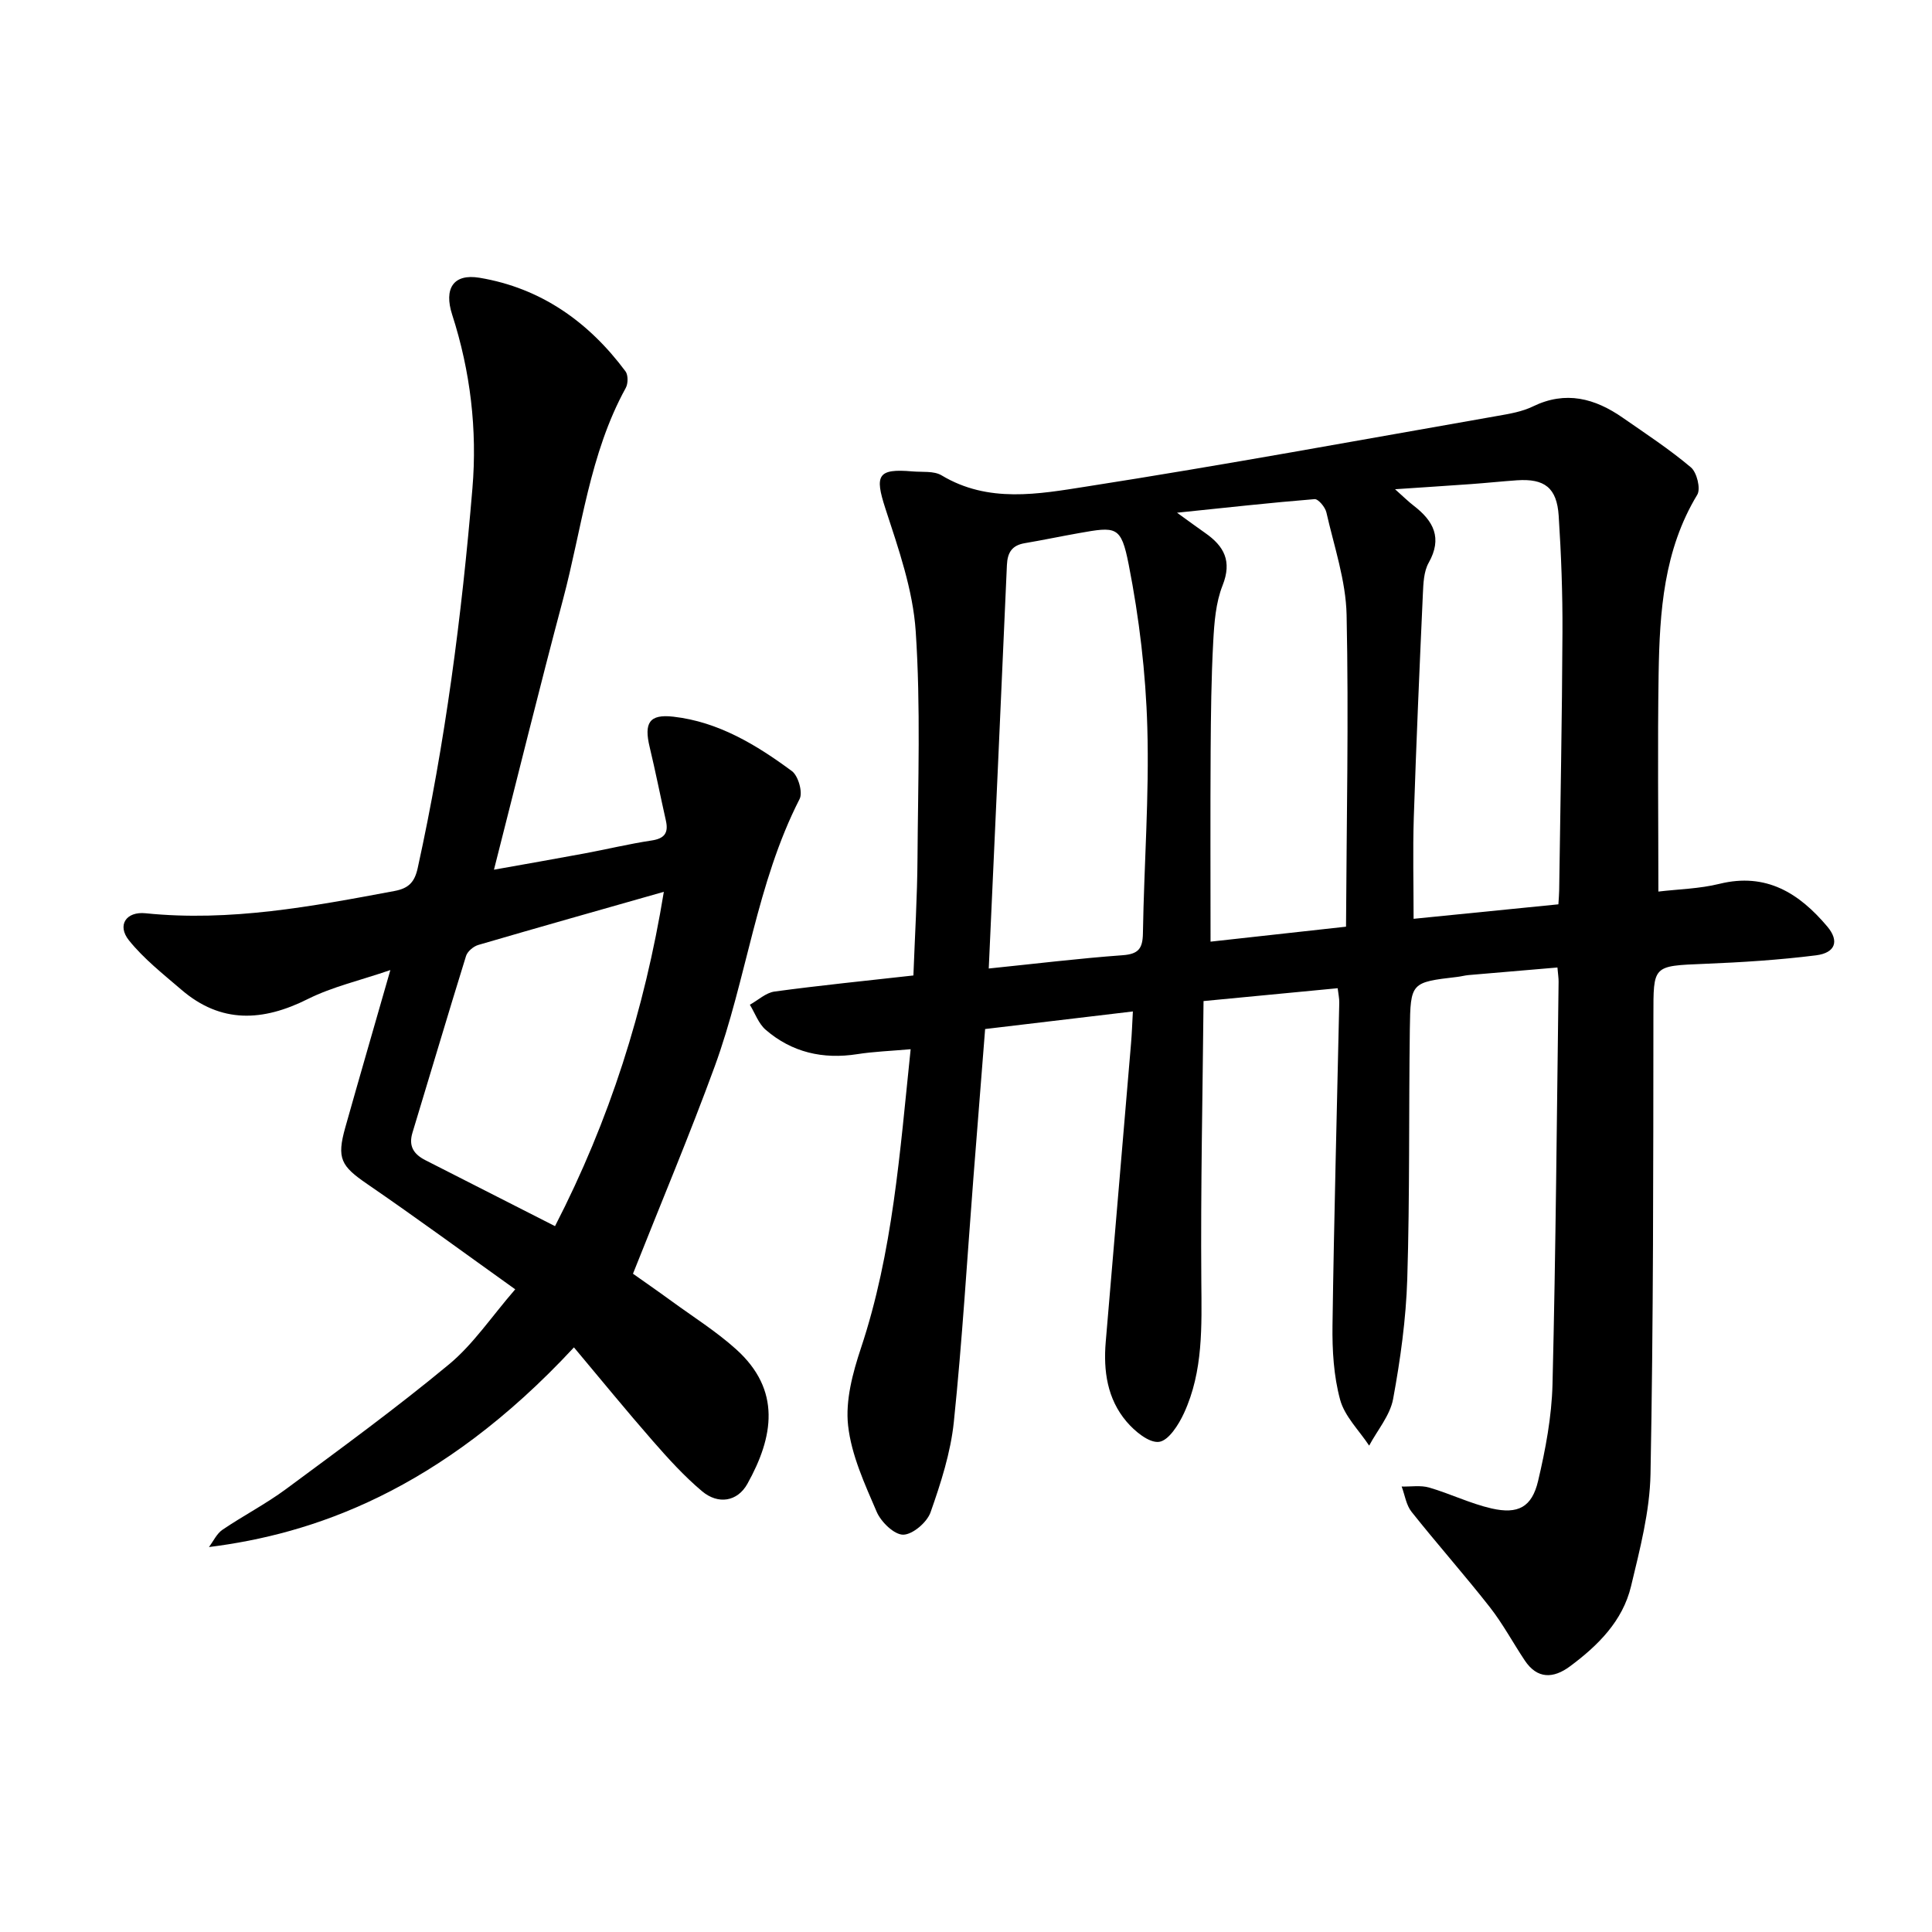
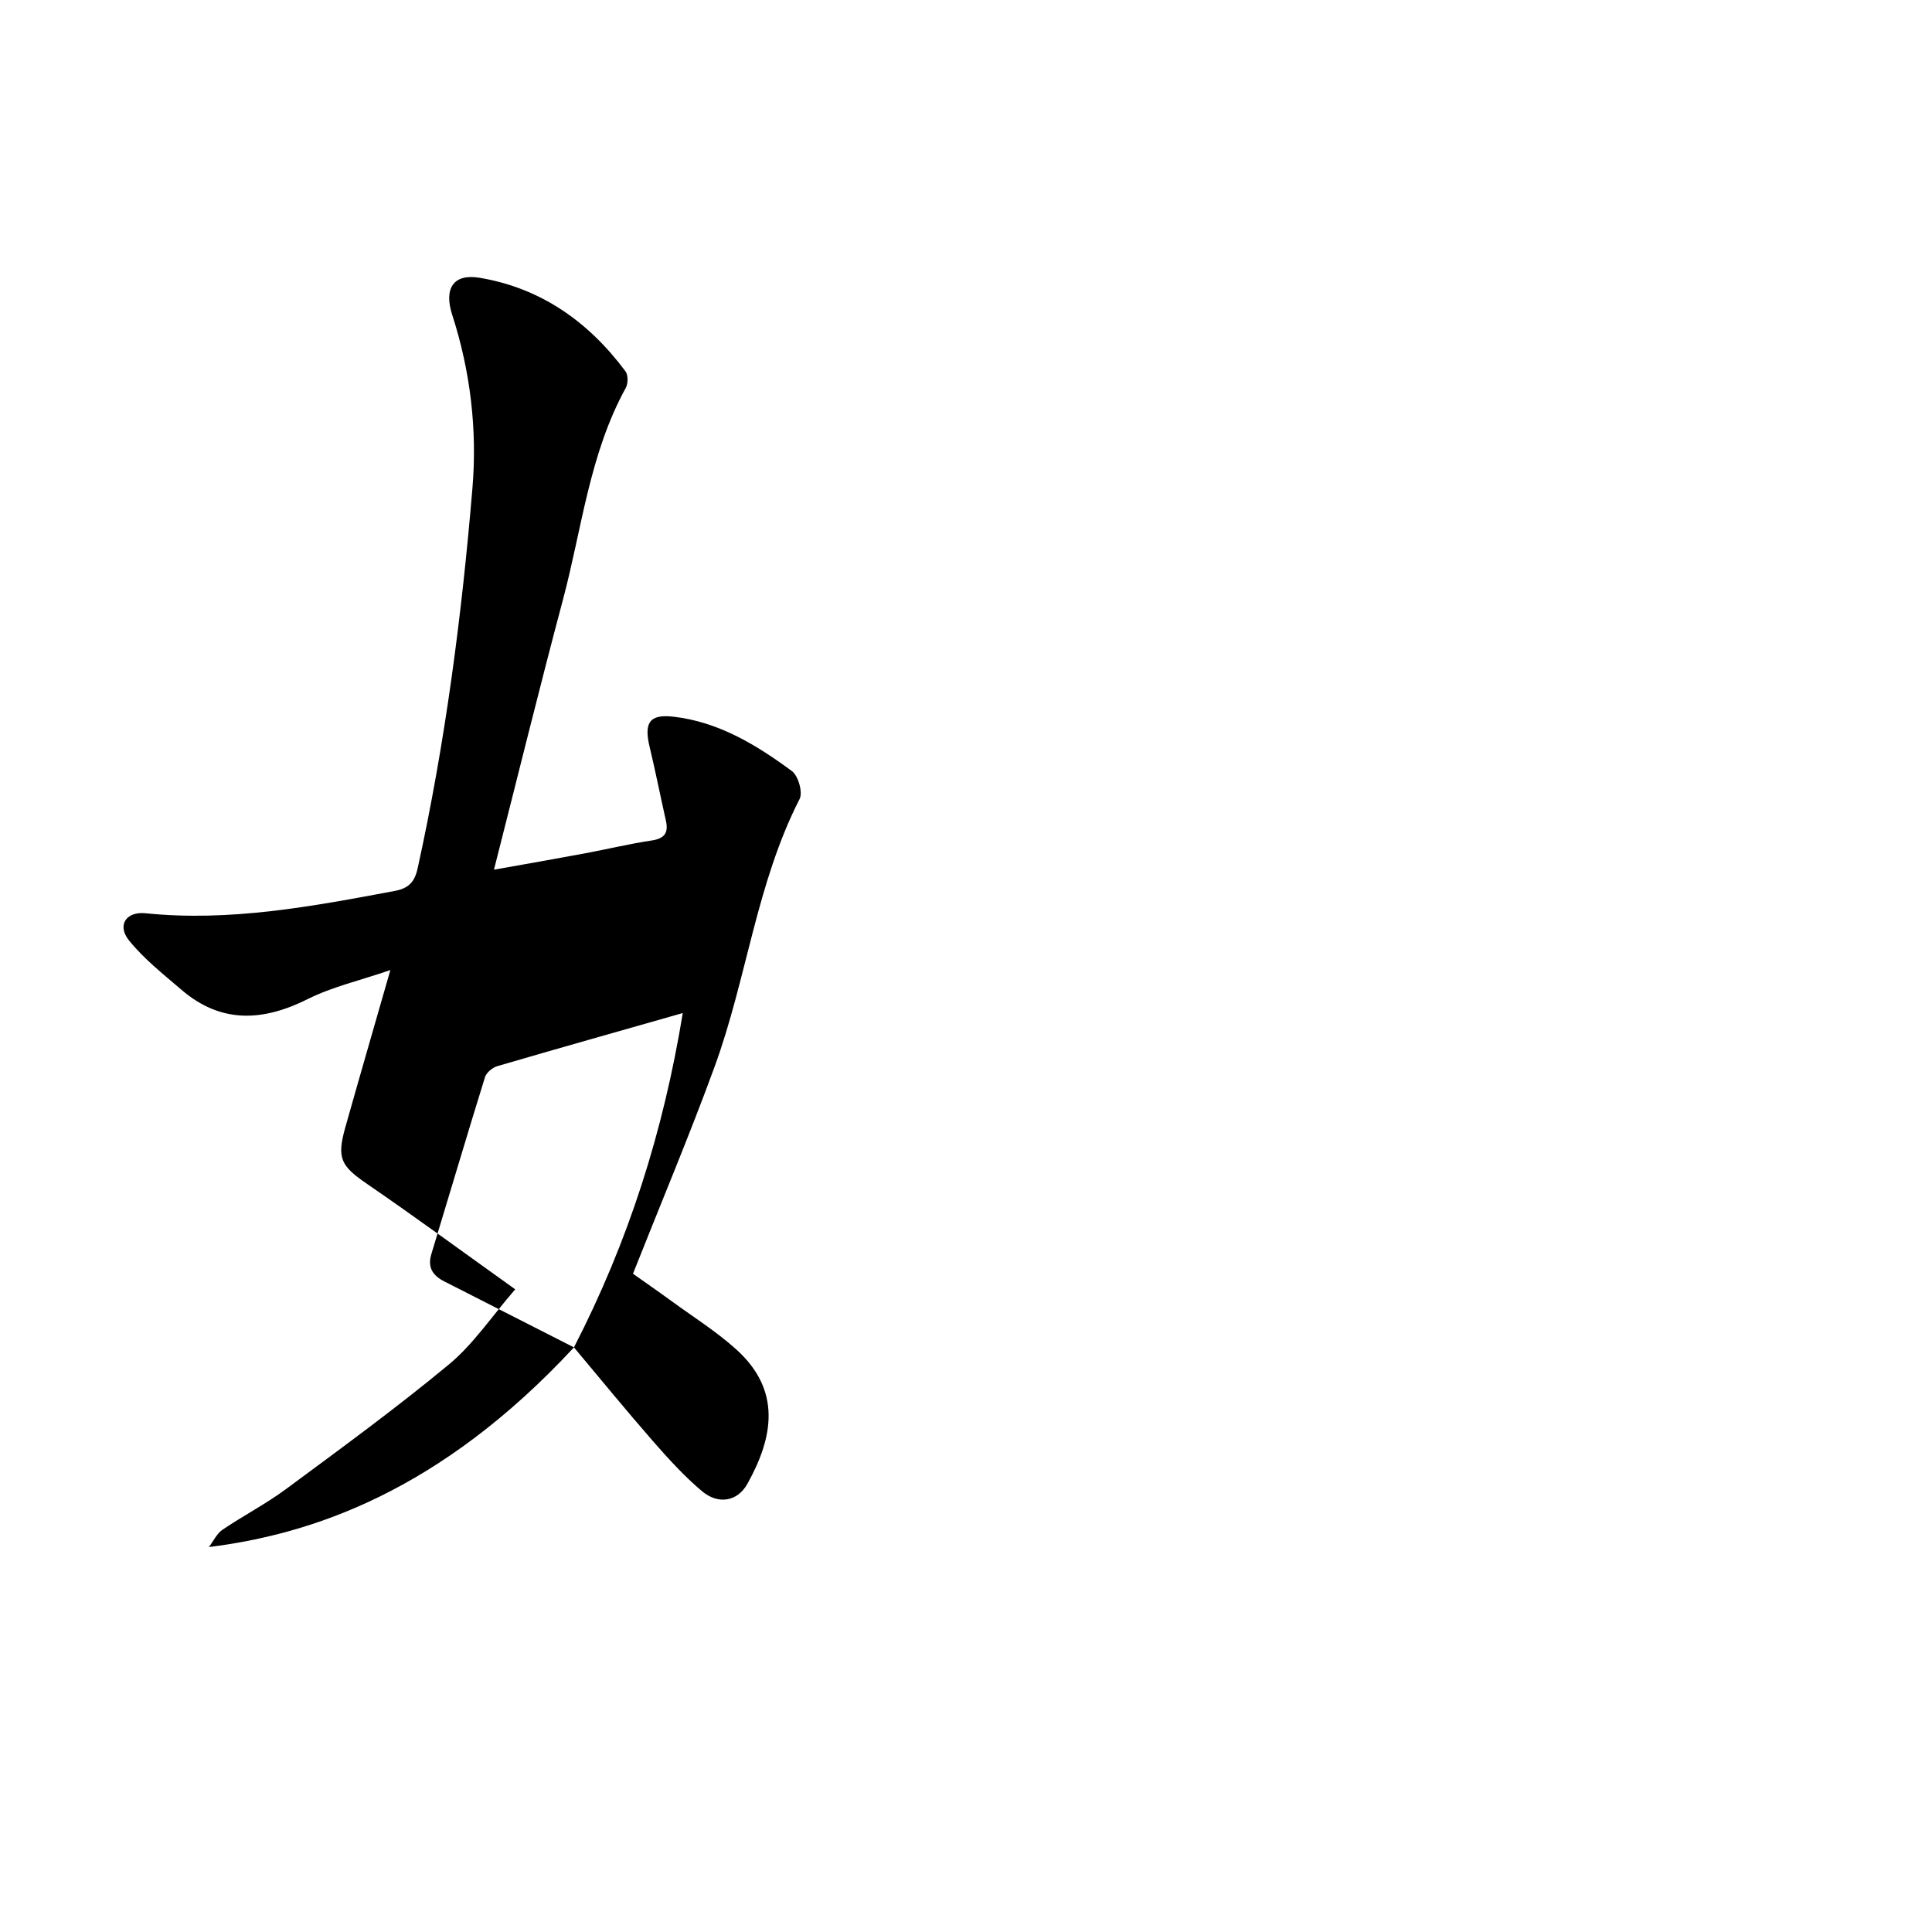
<svg xmlns="http://www.w3.org/2000/svg" enable-background="new 0 0 400 400" viewBox="0 0 400 400">
-   <path d="m188.54 217.23c-4.22.37-7.66.49-11.04 1.02-7.11 1.11-13.54-.35-18.98-5.05-1.48-1.28-2.2-3.43-3.27-5.18 1.7-.94 3.31-2.48 5.1-2.73 9.36-1.27 18.76-2.21 28.76-3.33.3-8.09.8-16.23.85-24.36.1-15.63.67-31.31-.37-46.87-.57-8.61-3.58-17.16-6.29-25.48-2.23-6.86-1.61-8.28 5.61-7.65 2.04.18 4.44-.14 6.04.82 9.67 5.81 20.07 3.87 30.01 2.31 28.45-4.44 56.78-9.66 85.14-14.63 2.47-.43 5.05-.87 7.27-1.95 6.8-3.31 12.84-1.68 18.61 2.34 4.78 3.32 9.67 6.53 14.1 10.27 1.24 1.04 2.07 4.43 1.32 5.67-6.95 11.48-7.79 24.21-8 37.04-.23 14.81-.05 29.62-.05 45.12 4.06-.49 8.46-.57 12.64-1.6 9.69-2.39 16.53 1.95 22.34 8.85 2.51 2.98 1.69 5.44-2.34 5.95-7.65.96-15.37 1.45-23.08 1.76-10.81.44-10.58.3-10.59 10.88-.03 31.58 0 63.16-.6 94.74-.15 7.78-2.2 15.59-4.03 23.24-1.73 7.22-6.86 12.3-12.66 16.6-3.39 2.51-6.74 2.69-9.35-1.24-2.44-3.66-4.53-7.58-7.23-11.03-5.25-6.69-10.91-13.07-16.2-19.73-1.12-1.4-1.39-3.48-2.05-5.24 1.9.05 3.92-.3 5.69.21 4.36 1.27 8.52 3.32 12.93 4.33 5.49 1.25 8.34-.28 9.62-5.67 1.55-6.56 2.82-13.33 2.99-20.03.68-27.78.89-55.57 1.26-83.36.01-.76-.12-1.53-.24-2.94-6.29.53-12.35 1.04-18.41 1.57-.78.07-1.55.29-2.34.38-9.55 1.12-9.68 1.12-9.81 10.87-.23 17.21 0 34.44-.53 51.64-.26 8.32-1.42 16.67-2.93 24.87-.63 3.41-3.25 6.45-4.96 9.66-2.08-3.15-5.07-6.05-6.01-9.5-1.34-4.93-1.65-10.27-1.58-15.42.31-22.26.92-44.51 1.4-66.76.02-.92-.19-1.84-.33-3.02-9.08.87-17.97 1.72-27.77 2.66-.19 19.53-.61 38.74-.46 57.94.07 9.36.42 18.67-3.59 27.38-1.1 2.39-3.18 5.68-5.16 5.94-2.07.27-5.04-2.19-6.74-4.2-3.98-4.69-4.81-10.48-4.3-16.5 1.75-20.6 3.5-41.2 5.24-61.8.17-2.01.24-4.02.38-6.61-10.42 1.24-20.36 2.43-30.59 3.64-.82 10.44-1.63 20.65-2.43 30.86-1.31 16.84-2.31 33.71-4.05 50.5-.66 6.35-2.69 12.64-4.82 18.7-.73 2.07-3.7 4.61-5.66 4.63-1.87.01-4.59-2.63-5.49-4.73-2.48-5.77-5.24-11.74-5.92-17.86-.58-5.19.95-10.9 2.65-16.01 6.61-19.87 8.06-40.46 10.3-61.91zm16.17-16.71c9.59-.98 18.63-2.09 27.7-2.75 3.31-.24 4.17-1.38 4.22-4.56.23-14.2 1.32-28.42.91-42.6-.32-11.29-1.68-22.67-3.86-33.75-1.58-8.02-2.56-7.86-10.38-6.47-3.72.66-7.42 1.44-11.14 2.07-2.61.44-3.57 1.9-3.69 4.51-1.2 27.57-2.47 55.15-3.76 83.55zm117.94-13.29c.08-1.34.15-2.11.16-2.88.25-17.82.6-35.64.68-53.46.04-8.03-.26-16.08-.78-24.1-.38-5.82-2.93-7.74-8.65-7.35-3.14.22-6.28.55-9.42.78-5.02.36-10.05.68-15.81 1.07 1.77 1.58 2.78 2.58 3.9 3.44 4.08 3.15 5.94 6.67 3.06 11.79-1.02 1.81-1.1 4.27-1.2 6.45-.7 15.43-1.37 30.87-1.88 46.31-.22 6.87-.04 13.76-.04 20.95 10.18-1.02 19.88-1.99 29.98-3zm-72.02 7.73c8.86-.98 17.88-1.98 28.05-3.1.11-21.76.57-43.15.12-64.53-.15-7.12-2.59-14.2-4.19-21.26-.25-1.08-1.68-2.79-2.44-2.73-9.15.74-18.28 1.76-28.48 2.81 2.56 1.85 4.18 3.04 5.82 4.19 3.92 2.73 5.61 5.83 3.61 10.87-1.41 3.56-1.72 7.68-1.93 11.58-.41 7.56-.49 15.14-.54 22.71-.08 12.92-.02 25.83-.02 39.46z" />
-   <path d="m118.83 278.96c-27.81 29.97-54.4 38.69-75.57 41.34.92-1.22 1.61-2.77 2.8-3.58 4.3-2.92 8.97-5.33 13.15-8.42 11.39-8.43 22.87-16.8 33.77-25.84 4.99-4.14 8.73-9.79 13.69-15.52-10.62-7.59-20.52-14.86-30.64-21.8-5.42-3.72-6.36-5.27-4.54-11.72 2.94-10.44 5.97-20.85 9.33-32.58-6.38 2.19-12.03 3.47-17.07 5.99-9.32 4.67-17.99 5.14-26.21-1.93-3.77-3.24-7.77-6.38-10.85-10.22-2.49-3.11-.6-6.01 3.45-5.6 17.5 1.79 34.5-1.42 51.54-4.61 2.94-.55 4.16-1.84 4.8-4.74 5.7-25.93 9.12-52.21 11.33-78.62 1.02-12.11-.41-24.24-4.19-35.95-1.75-5.41.23-8.56 5.67-7.65 12.7 2.12 22.59 9.13 30.21 19.37.57.76.55 2.54.06 3.43-7.53 13.68-9.08 29.13-13.01 43.86-4.87 18.28-9.38 36.65-14.28 55.89 6.56-1.17 12.64-2.23 18.71-3.36 4.64-.86 9.24-1.98 13.9-2.68 2.67-.4 3.56-1.54 2.99-4.1-1.14-5.07-2.15-10.18-3.36-15.23-1.21-5.02-.09-6.88 4.89-6.31 9.34 1.06 17.2 5.83 24.56 11.27 1.31.97 2.29 4.41 1.59 5.77-8.95 17.51-10.94 37.19-17.58 55.38-5.18 14.17-11.05 28.1-16.92 42.91 1.96 1.39 5.04 3.52 8.07 5.73 4.46 3.25 9.18 6.22 13.27 9.9 9.43 8.48 7.76 18.16 2.35 27.87-2.07 3.71-6.06 4.33-9.38 1.54-3.7-3.11-7.01-6.76-10.2-10.41-5.49-6.28-10.77-12.75-16.33-19.38zm-3.92-25.1c11.3-21.96 18.51-44.66 22.53-69.22-13.41 3.82-25.93 7.35-38.41 11-1 .29-2.24 1.33-2.54 2.28-3.78 12.17-7.38 24.39-11.09 36.58-.87 2.84.3 4.5 2.7 5.72 8.82 4.47 17.65 8.97 26.81 13.64z" />
+   <path d="m118.83 278.96c-27.81 29.97-54.4 38.69-75.57 41.34.92-1.22 1.61-2.77 2.8-3.58 4.3-2.92 8.97-5.33 13.15-8.42 11.39-8.43 22.87-16.8 33.77-25.84 4.99-4.14 8.73-9.79 13.69-15.52-10.62-7.59-20.52-14.86-30.64-21.8-5.42-3.72-6.36-5.27-4.54-11.72 2.94-10.44 5.97-20.85 9.33-32.58-6.38 2.19-12.03 3.47-17.07 5.99-9.32 4.67-17.99 5.14-26.21-1.93-3.77-3.24-7.77-6.38-10.85-10.22-2.49-3.11-.6-6.01 3.45-5.6 17.5 1.79 34.5-1.42 51.54-4.61 2.94-.55 4.16-1.84 4.8-4.74 5.7-25.93 9.12-52.21 11.33-78.62 1.02-12.11-.41-24.24-4.19-35.95-1.75-5.41.23-8.56 5.67-7.65 12.7 2.12 22.59 9.13 30.21 19.37.57.76.55 2.54.06 3.43-7.53 13.68-9.08 29.13-13.01 43.86-4.87 18.28-9.38 36.65-14.28 55.89 6.56-1.17 12.64-2.23 18.71-3.36 4.64-.86 9.24-1.98 13.9-2.68 2.67-.4 3.56-1.54 2.99-4.1-1.14-5.07-2.15-10.18-3.36-15.23-1.21-5.02-.09-6.88 4.89-6.31 9.34 1.06 17.2 5.83 24.56 11.27 1.31.97 2.29 4.41 1.59 5.77-8.95 17.51-10.94 37.19-17.58 55.38-5.18 14.17-11.05 28.1-16.92 42.91 1.96 1.39 5.04 3.52 8.07 5.73 4.46 3.25 9.18 6.22 13.27 9.9 9.43 8.48 7.76 18.16 2.35 27.87-2.07 3.71-6.06 4.33-9.38 1.54-3.7-3.11-7.01-6.76-10.2-10.41-5.49-6.28-10.77-12.75-16.33-19.38zc11.3-21.96 18.51-44.66 22.53-69.22-13.41 3.82-25.93 7.35-38.41 11-1 .29-2.24 1.33-2.54 2.28-3.78 12.17-7.38 24.39-11.09 36.58-.87 2.84.3 4.5 2.7 5.72 8.82 4.47 17.65 8.97 26.81 13.64z" />
</svg>